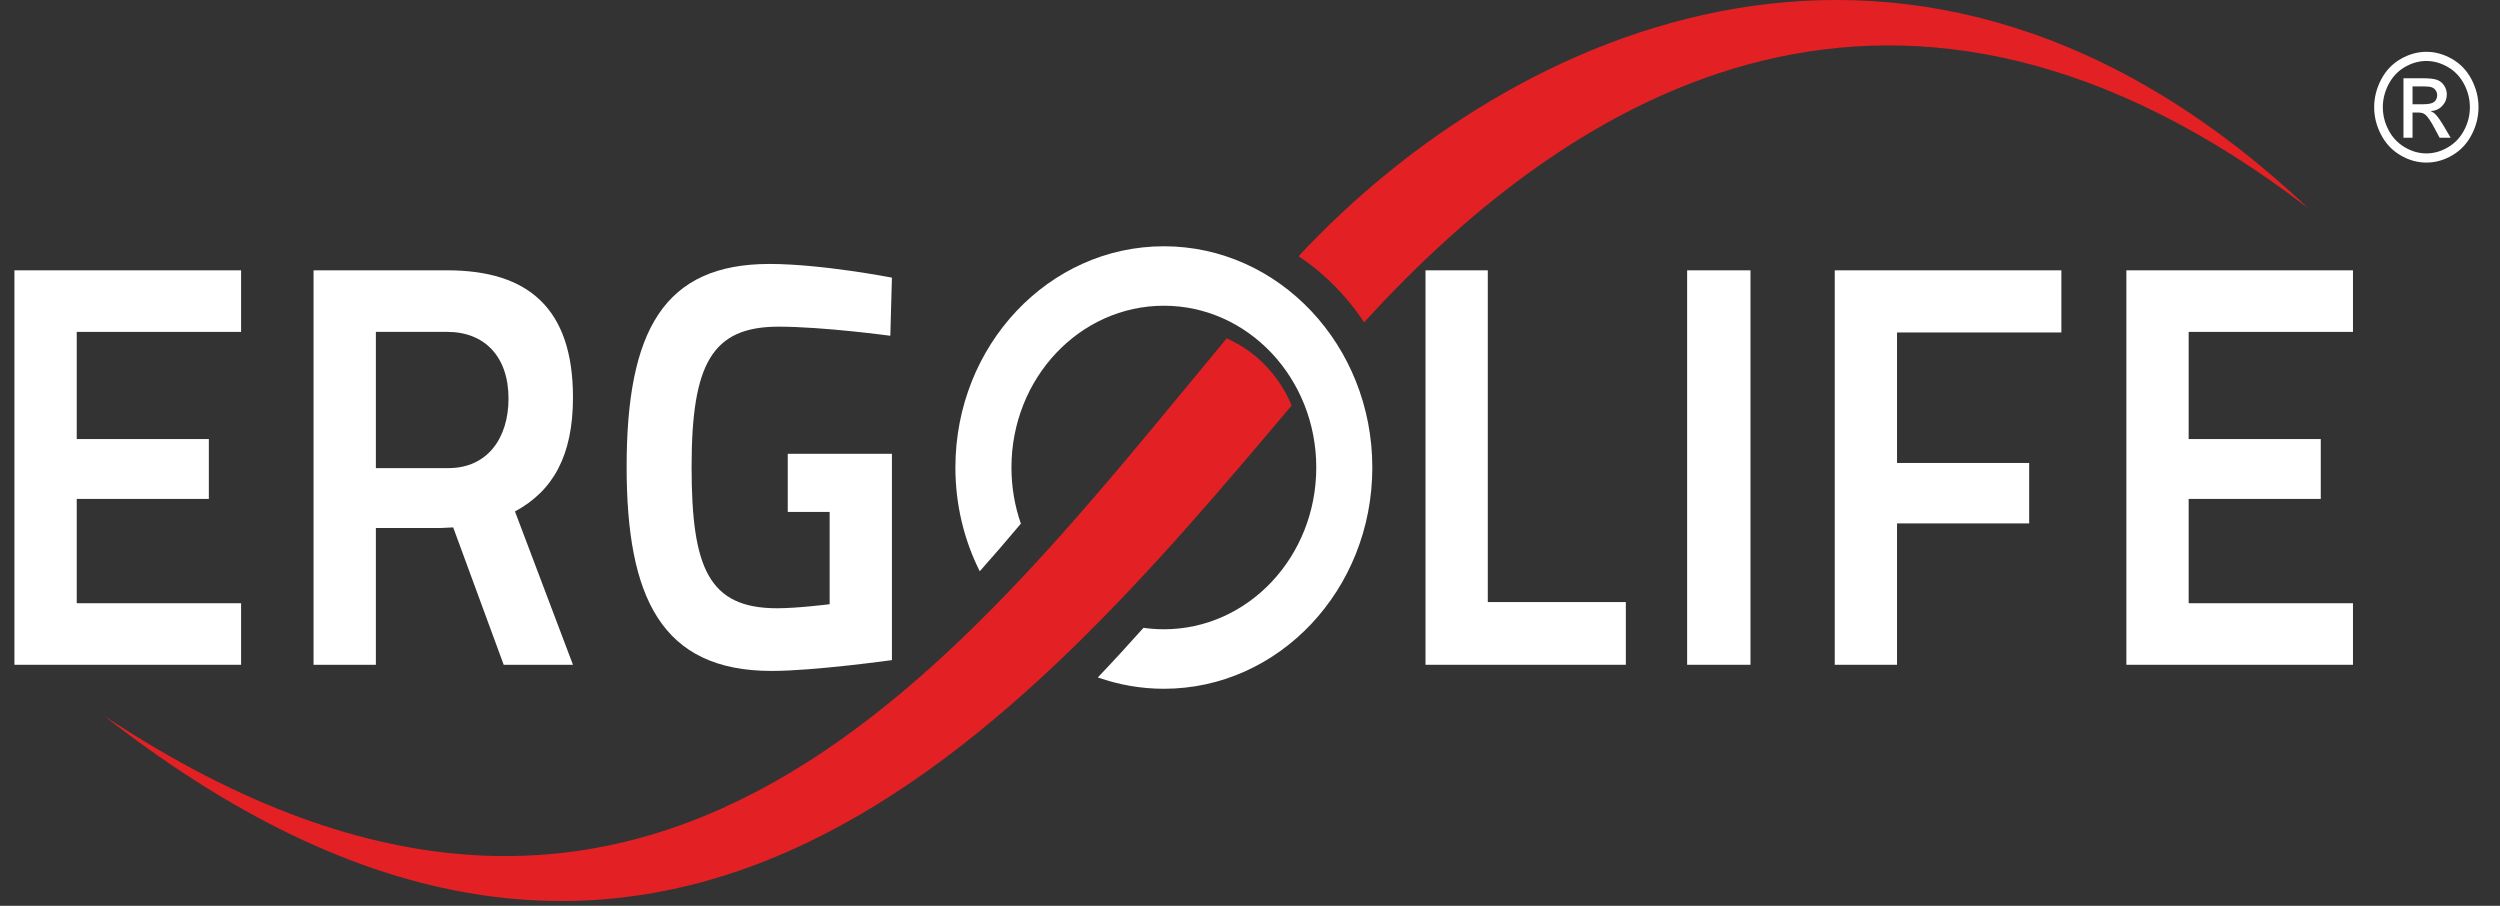
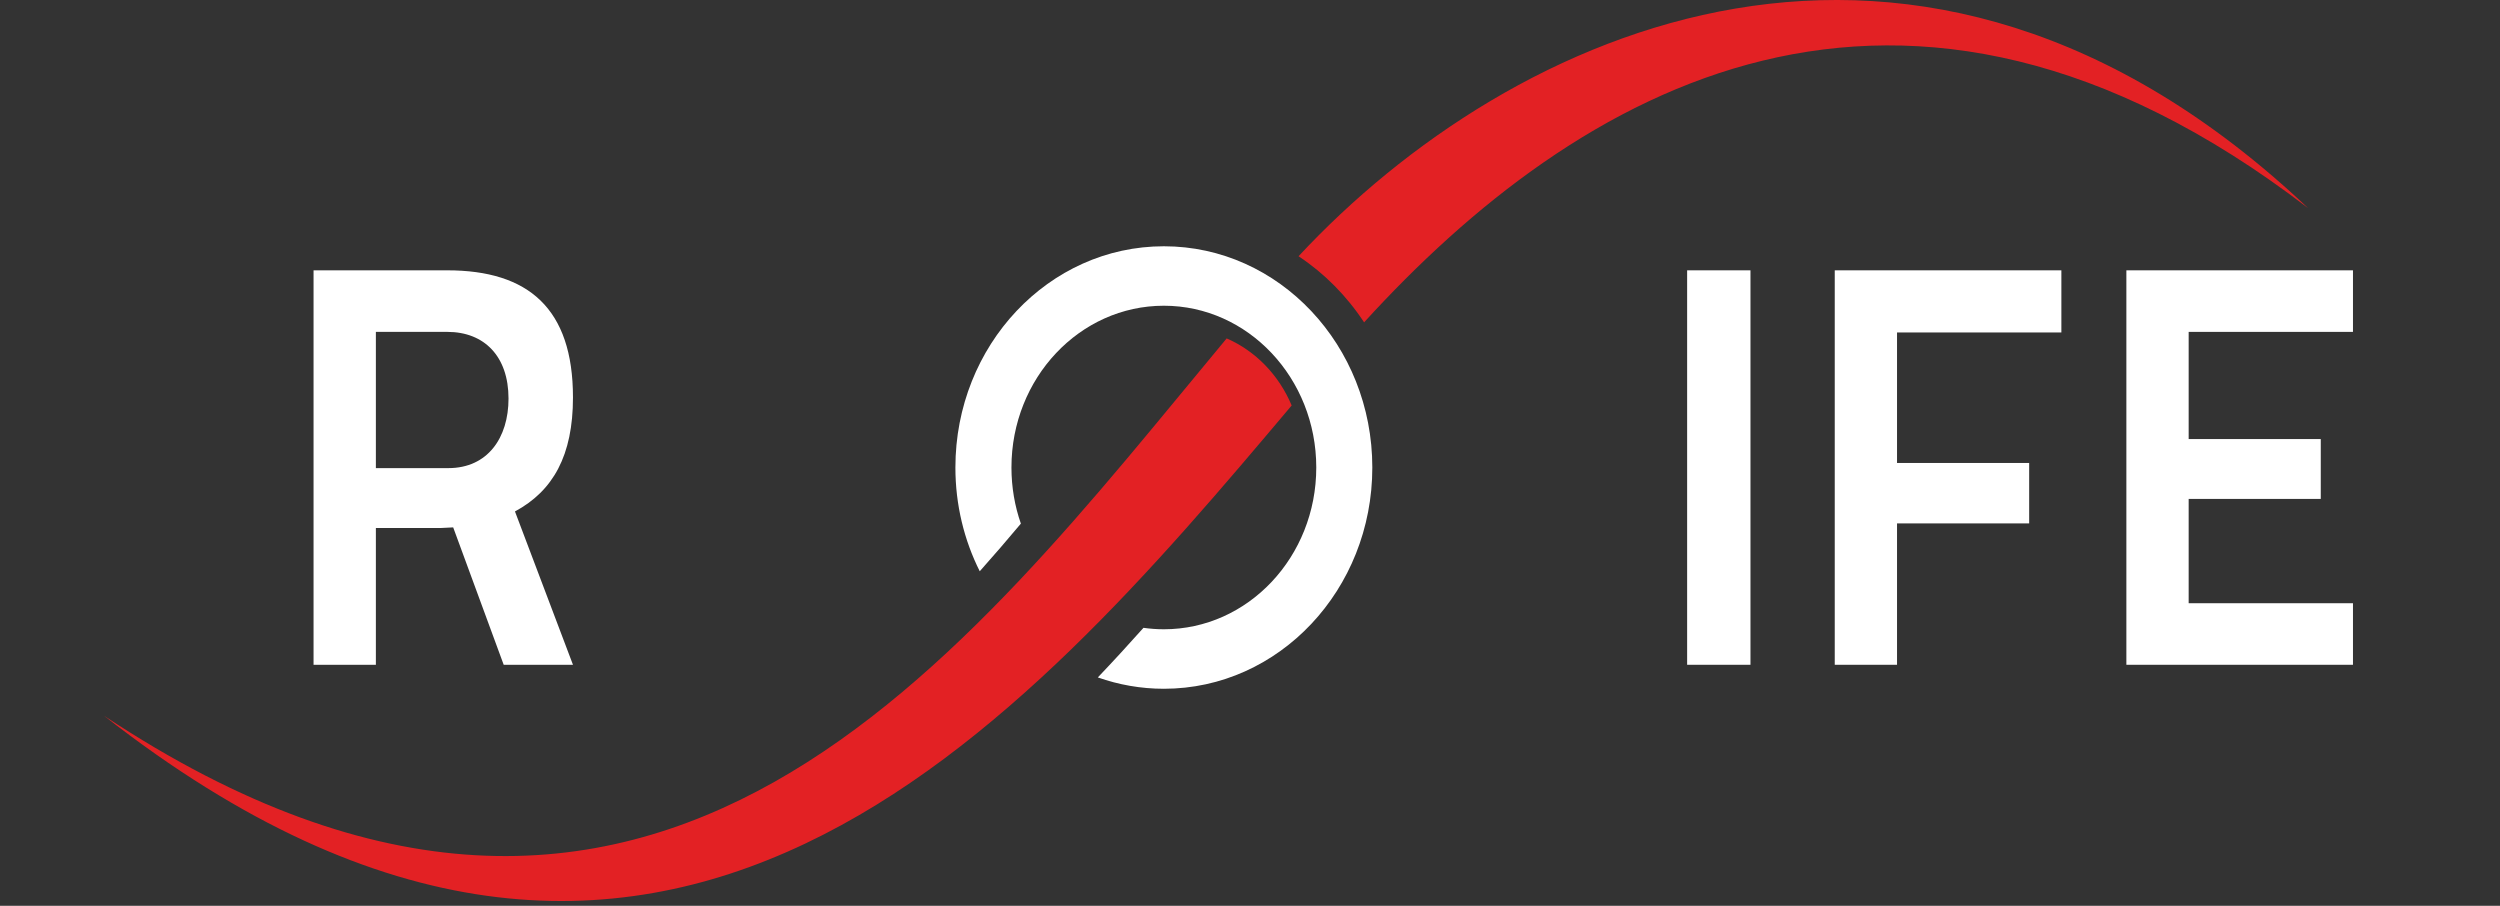
<svg xmlns="http://www.w3.org/2000/svg" width="69" height="25" viewBox="0 0 69 25" fill="none">
  <rect x="0" y="0" width="69" height="25" fill="#333333" stroke="none" />
-   <path d="M66.969 1.43C67.21 1.43 67.446 1.495 67.677 1.627C67.907 1.759 68.086 1.947 68.215 2.192C68.343 2.438 68.407 2.693 68.407 2.959C68.407 3.222 68.344 3.476 68.217 3.719C68.091 3.962 67.914 4.151 67.685 4.285C67.457 4.42 67.218 4.487 66.969 4.487C66.719 4.487 66.48 4.42 66.252 4.285C66.023 4.151 65.845 3.962 65.718 3.719C65.591 3.476 65.527 3.222 65.527 2.959C65.527 2.693 65.592 2.438 65.721 2.192C65.85 1.947 66.03 1.759 66.26 1.627C66.491 1.495 66.727 1.43 66.969 1.43ZM66.969 1.683C66.766 1.683 66.569 1.738 66.377 1.848C66.186 1.958 66.036 2.116 65.928 2.32C65.82 2.525 65.766 2.738 65.766 2.959C65.766 3.179 65.819 3.39 65.925 3.592C66.031 3.794 66.18 3.952 66.371 4.064C66.562 4.177 66.761 4.234 66.969 4.234C67.176 4.234 67.375 4.177 67.566 4.064C67.757 3.952 67.905 3.794 68.011 3.592C68.117 3.39 68.169 3.179 68.169 2.959C68.169 2.738 68.115 2.525 68.008 2.32C67.9 2.116 67.75 1.958 67.558 1.848C67.366 1.738 67.169 1.683 66.969 1.683ZM66.336 3.802V2.16H66.869C67.052 2.16 67.183 2.175 67.264 2.205C67.347 2.236 67.411 2.288 67.46 2.364C67.508 2.44 67.532 2.52 67.532 2.605C67.532 2.724 67.492 2.83 67.41 2.918C67.33 3.007 67.222 3.057 67.088 3.068C67.143 3.092 67.187 3.121 67.219 3.155C67.282 3.22 67.358 3.328 67.449 3.481L67.638 3.802H67.334L67.196 3.544C67.088 3.34 67 3.212 66.934 3.161C66.888 3.123 66.822 3.105 66.734 3.105H66.586V3.802H66.336ZM66.586 2.877H66.89C67.035 2.877 67.134 2.854 67.187 2.809C67.24 2.763 67.266 2.702 67.266 2.628C67.266 2.579 67.253 2.536 67.228 2.498C67.203 2.459 67.167 2.431 67.123 2.412C67.077 2.393 66.993 2.384 66.871 2.384H66.586V2.877Z" fill="white" />
  <path d="M33.856 9.34C26.64 18.011 18.099 29.845 2.873 19.756C18.214 31.76 28.213 20.012 35.65 11.191C35.3 10.355 34.656 9.688 33.856 9.34Z" fill="#E32124" />
  <path d="M63.701 5.742C52.902 -4.458 41.664 0.814 35.84 7.072C36.553 7.544 37.169 8.166 37.649 8.897C43.507 2.466 52.452 -2.885 63.701 5.742Z" fill="#E32124" />
  <path d="M32.123 6.797C35.3 6.797 37.876 9.531 37.876 12.903C37.876 16.276 35.3 19.01 32.123 19.01C31.486 19.01 30.873 18.899 30.3 18.697C30.727 18.249 31.147 17.791 31.56 17.328C31.744 17.354 31.932 17.368 32.123 17.368C34.446 17.368 36.329 15.369 36.329 12.903C36.329 10.437 34.446 8.438 32.123 8.438C29.799 8.438 27.916 10.437 27.916 12.903C27.916 13.448 28.008 13.97 28.176 14.452C27.804 14.896 27.426 15.335 27.041 15.767C26.612 14.913 26.369 13.938 26.369 12.903C26.369 9.531 28.945 6.797 32.123 6.797Z" fill="white" />
-   <path d="M0.398 18.348H6.654V16.649H2.118V13.77H5.764V12.118H2.118V9.16H6.654V7.461H0.398V18.348Z" fill="white" />
  <path d="M12.508 14.556L13.902 18.348H15.814L14.213 14.116C15.265 13.549 15.814 12.574 15.814 10.969C15.814 8.515 14.584 7.461 12.345 7.461H8.654V18.348H10.374V14.572H12.182L12.508 14.556ZM14.035 11.001C14.035 12.086 13.457 12.92 12.375 12.92H10.374V9.16H12.345C13.368 9.16 14.035 9.836 14.035 11.001Z" fill="white" />
-   <path d="M21.742 14.129H22.898V16.677C22.883 16.677 22.023 16.788 21.445 16.788C19.548 16.788 19.088 15.655 19.088 12.886C19.088 10.038 19.651 9.016 21.49 9.016C22.72 9.016 24.573 9.267 24.573 9.267L24.617 7.663C24.617 7.663 22.676 7.285 21.238 7.285C18.332 7.285 17.295 9.11 17.295 12.886C17.295 16.473 18.244 18.518 21.297 18.518C22.468 18.518 24.617 18.219 24.617 18.219V12.524H21.742V14.129Z" fill="white" />
-   <path d="M44.873 18.348V16.617H41.063V7.461H39.344V18.348H44.873Z" fill="white" />
  <path d="M46.565 18.348H48.313V7.461H46.565V18.348Z" fill="white" />
  <path d="M50.639 18.348H52.358V14.446H56.005V12.778H52.358V9.176H56.894V7.461H50.639V18.348Z" fill="white" />
  <path d="M58.688 18.348H64.942V16.649H60.407V13.77H64.053V12.118H60.407V9.16H64.942V7.461H58.688V18.348Z" fill="white" />
</svg>